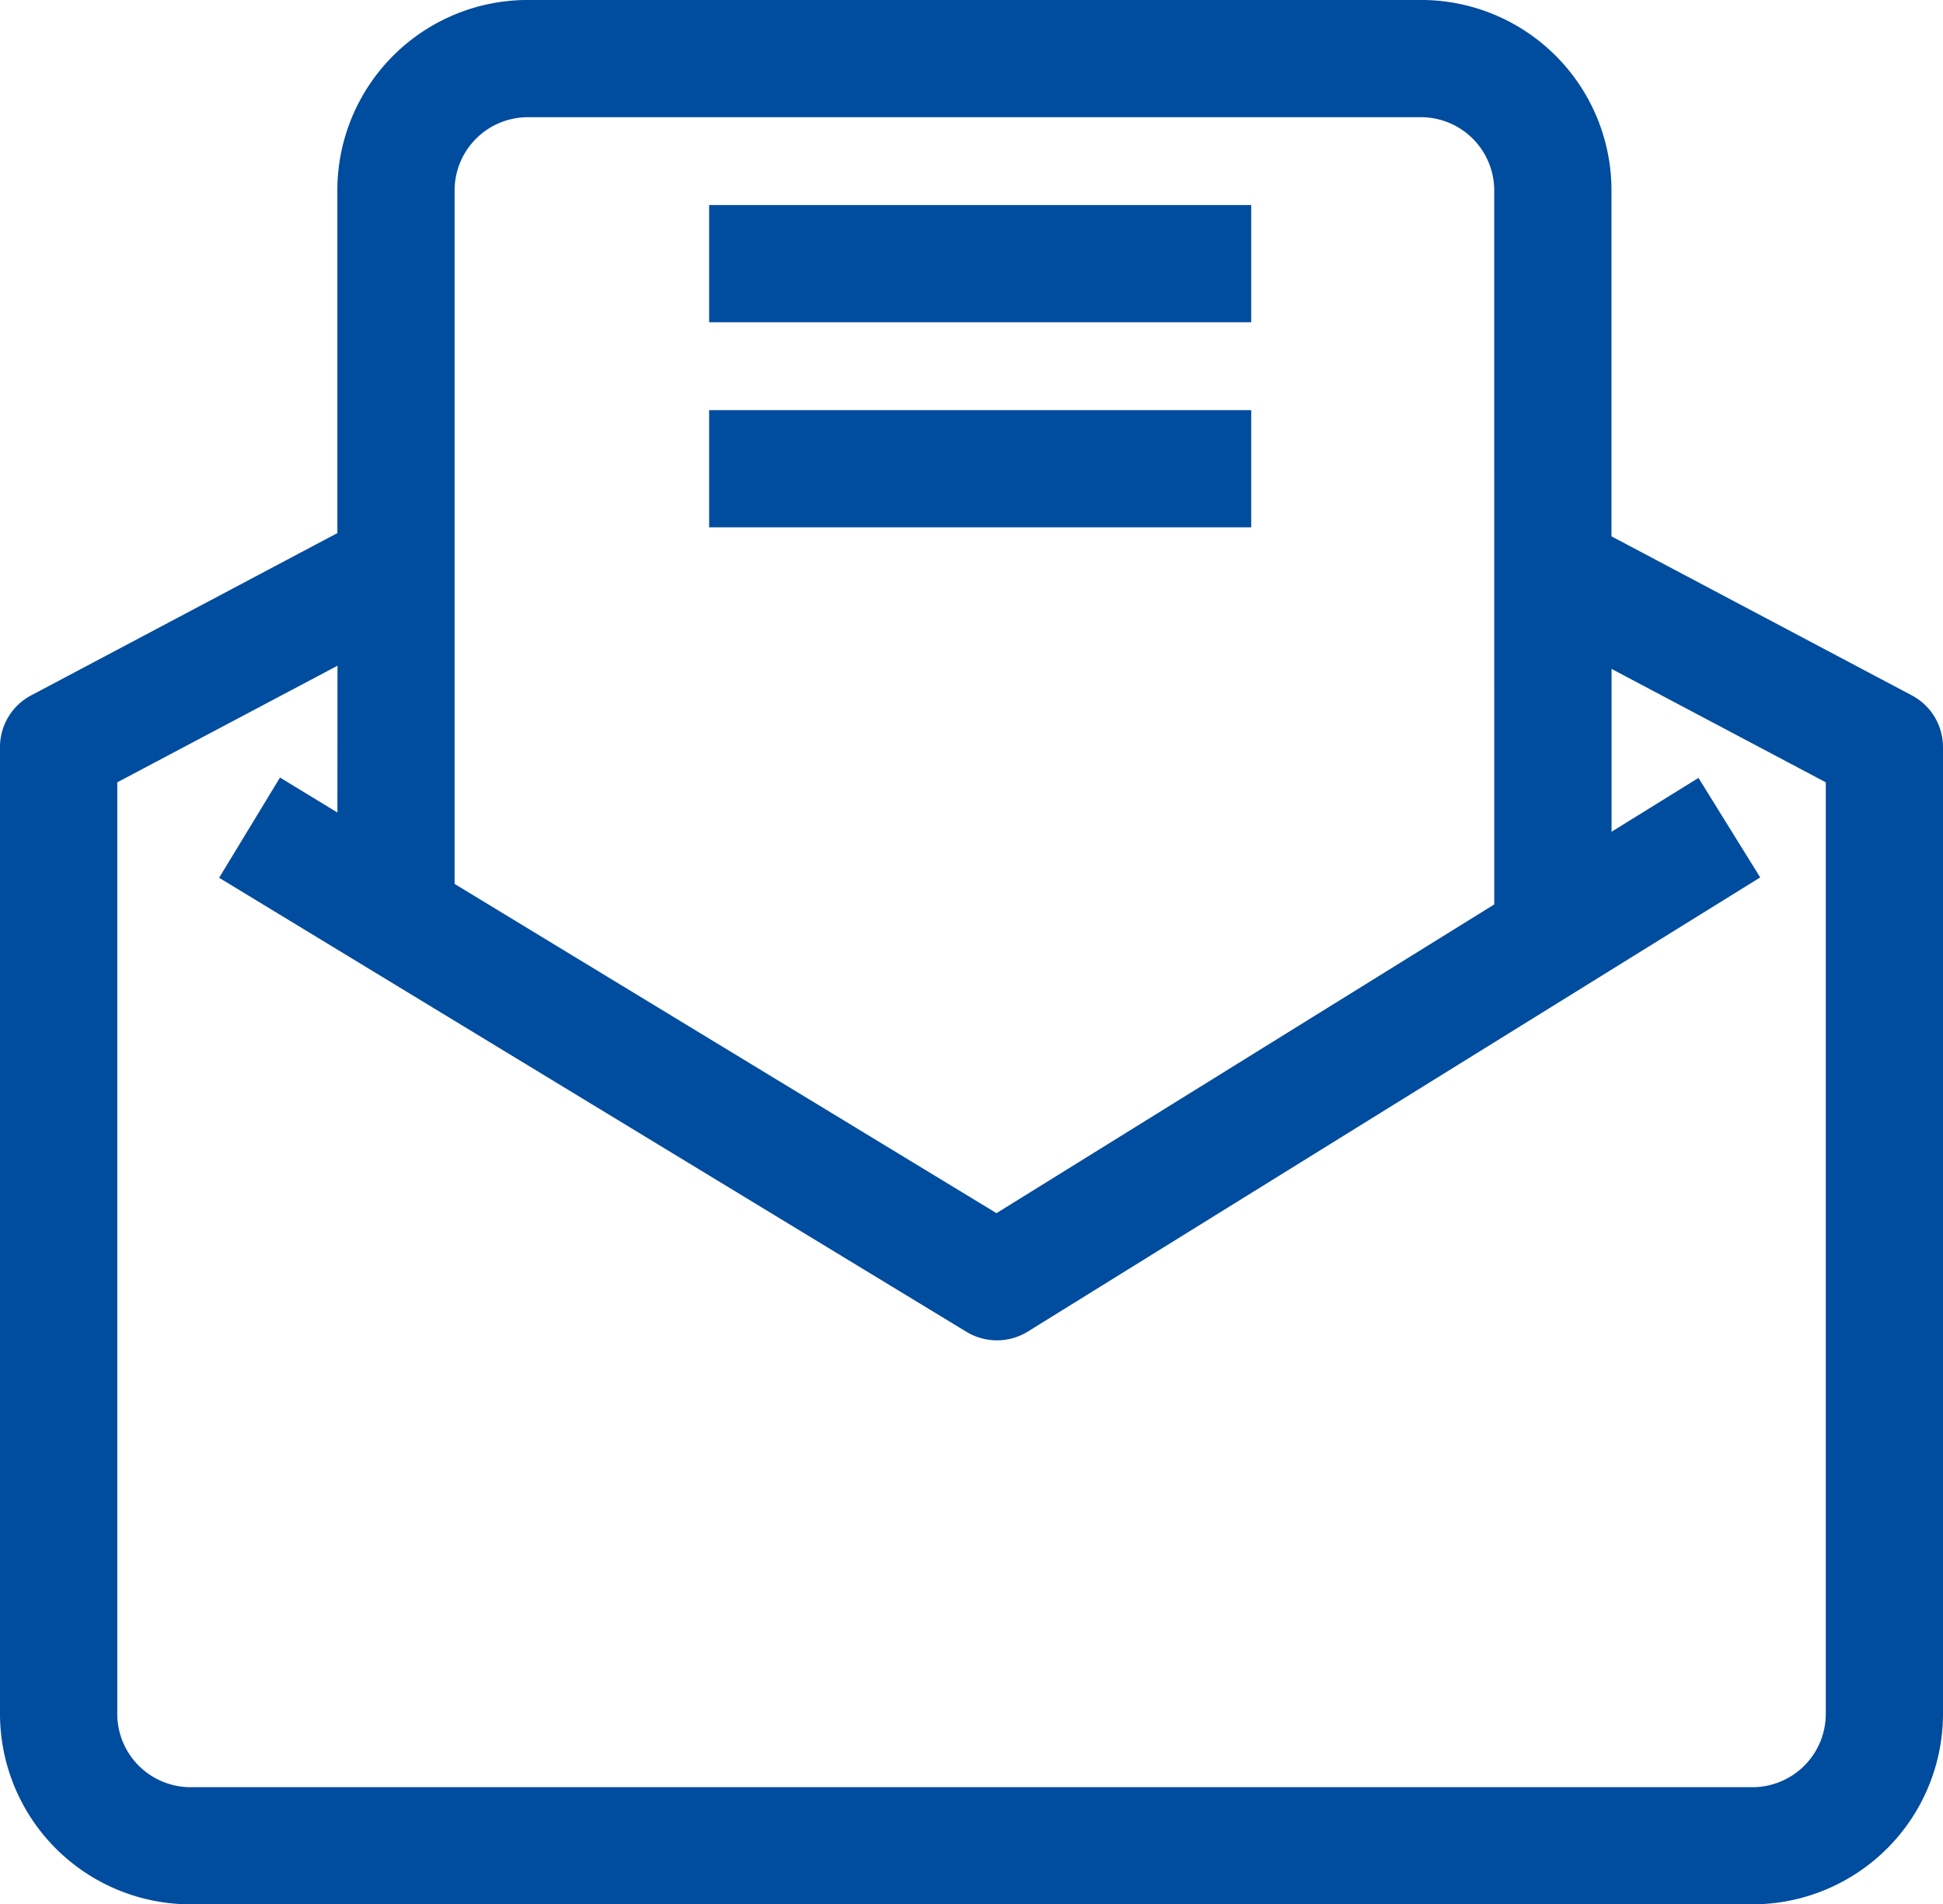
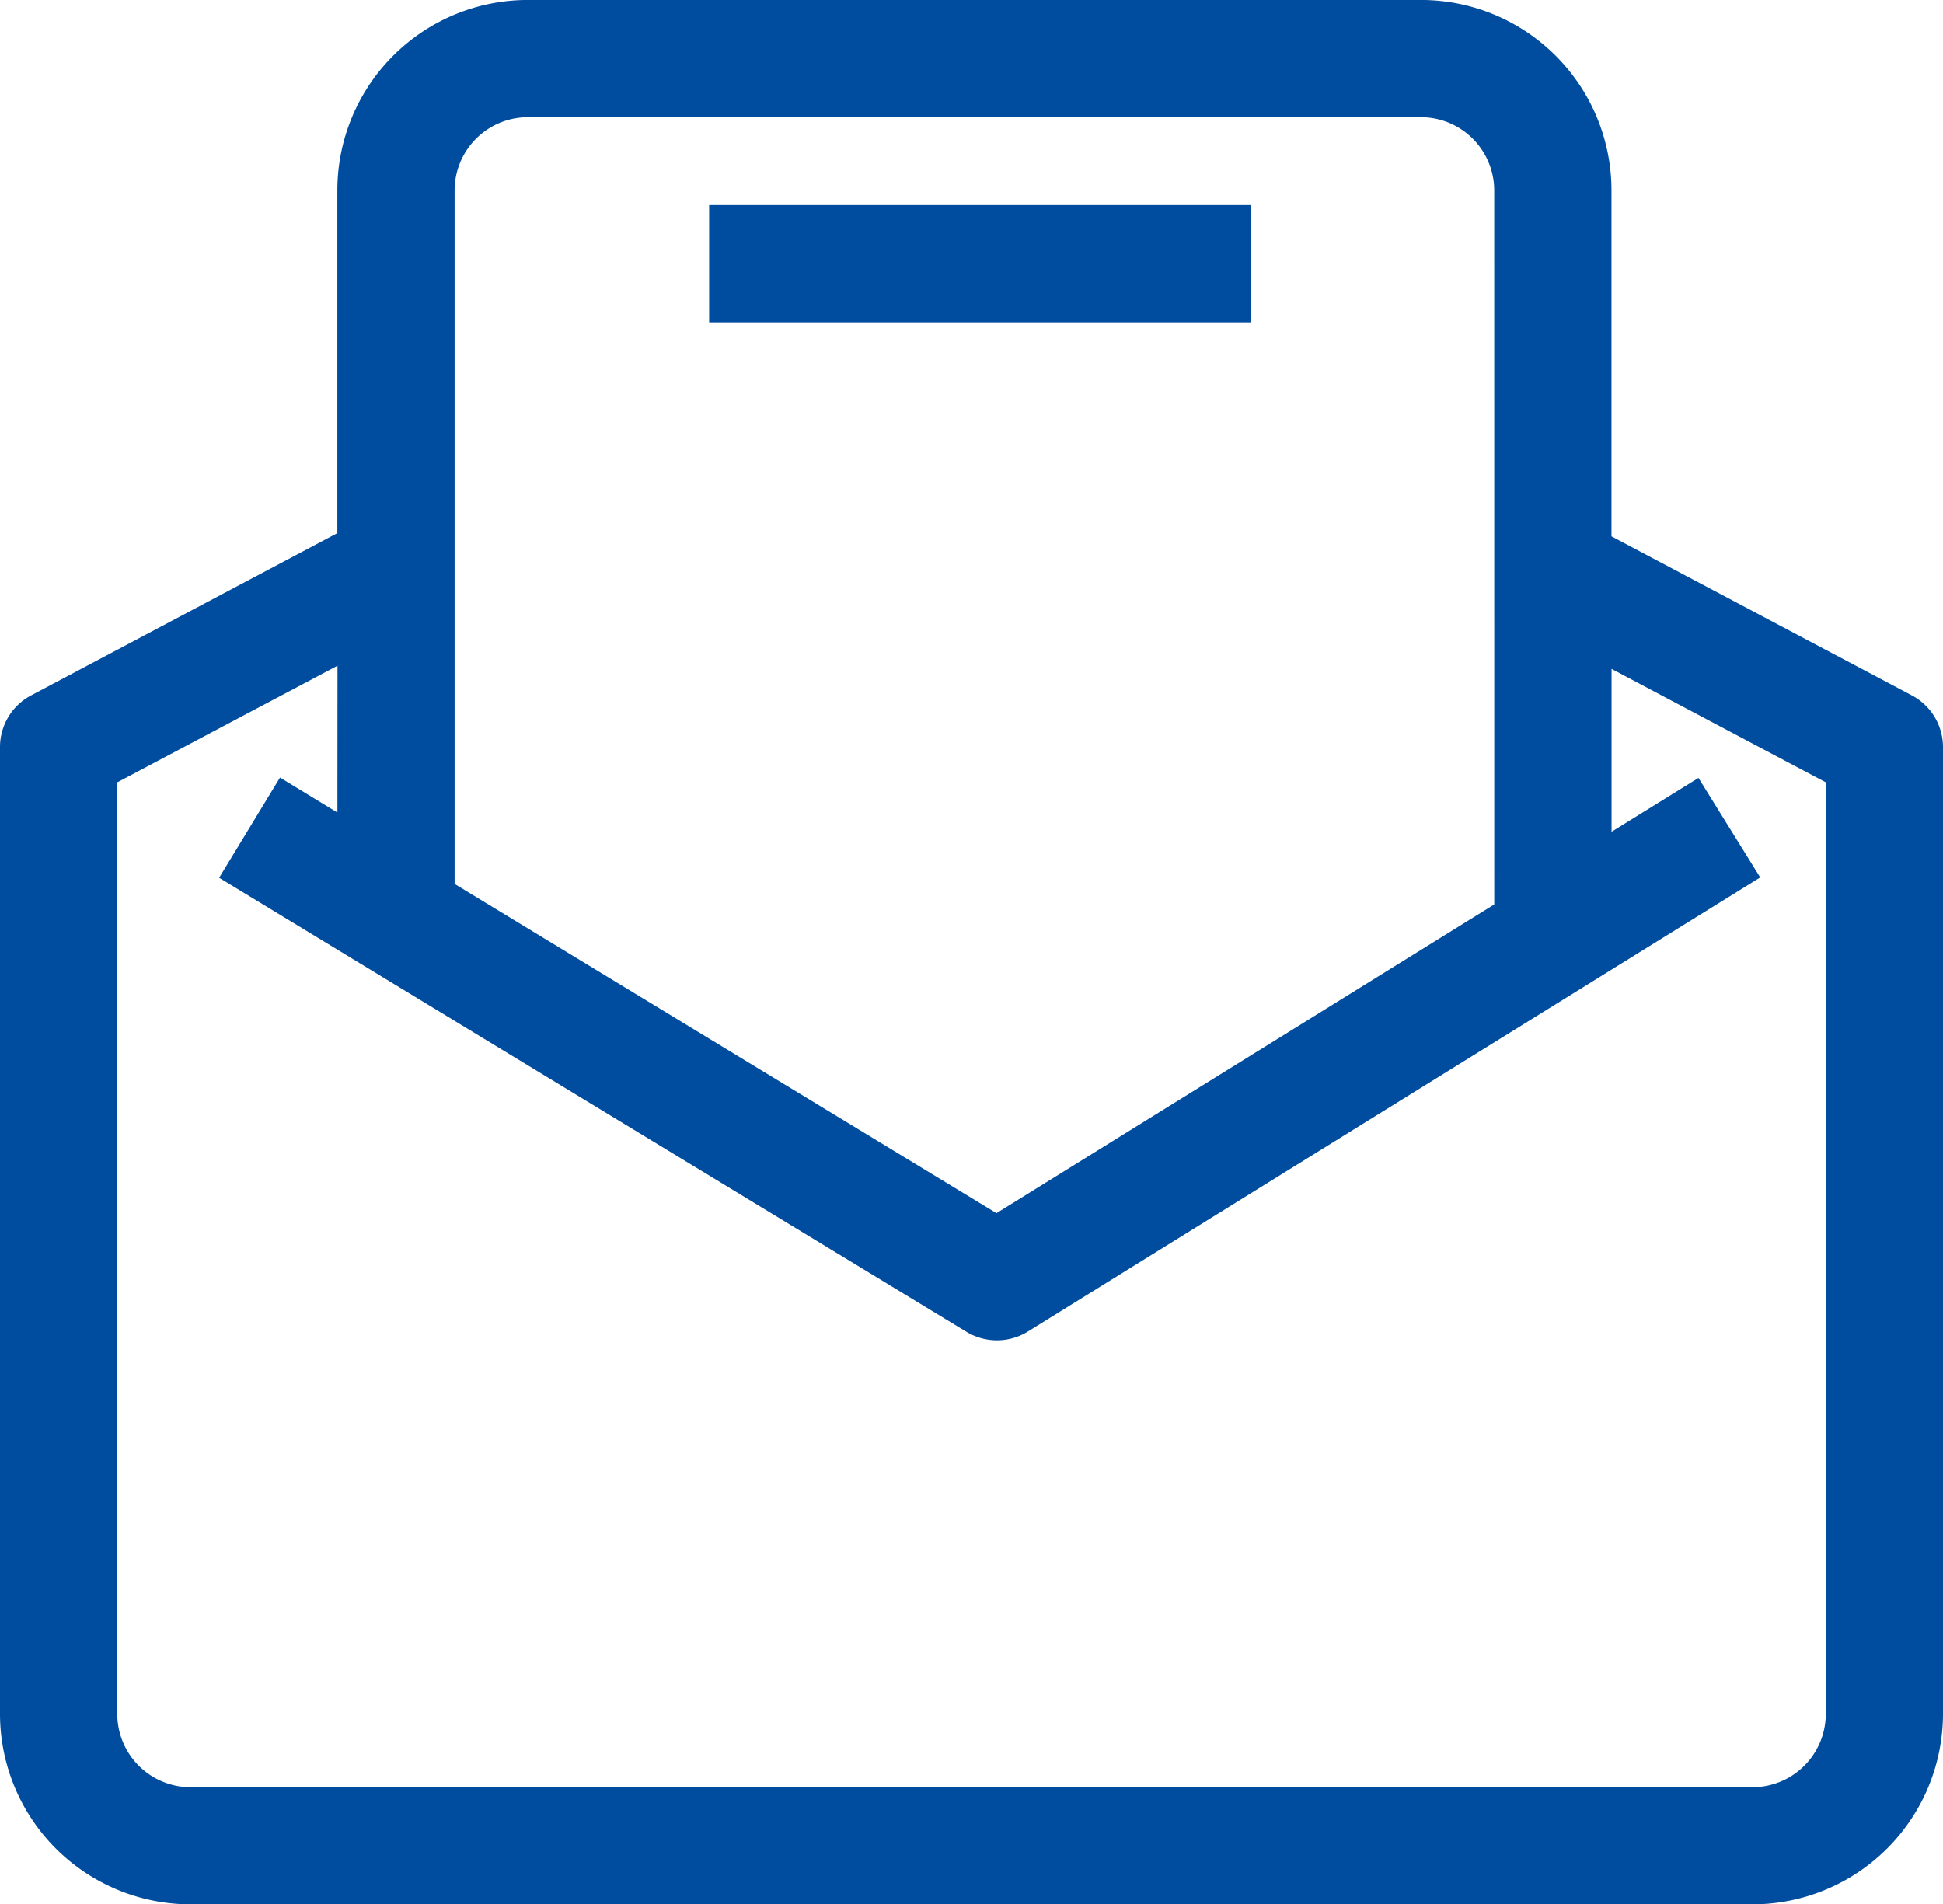
<svg xmlns="http://www.w3.org/2000/svg" width="67.334" height="66" viewBox="0 0 67.334 66">
  <g id="Mail" transform="translate(-1181.633 -20.201)">
    <rect id="Rectangle_34" data-name="Rectangle 34" width="18.785" height="4.062" transform="translate(1206.208 27.307)" fill="#004c9e" />
-     <rect id="Rectangle_35" data-name="Rectangle 35" width="18.785" height="4.062" transform="translate(1206.208 34.415)" fill="#004c9e" />
    <path id="Path_5" data-name="Path 5" d="M1247.885,44.3l-10.407-5.511V26.8a6.6,6.6,0,0,0-6.6-6.6h-30.954a6.6,6.6,0,0,0-6.6,6.6V38.677L1182.714,44.3a2.023,2.023,0,0,0-1.081,1.794V79.6a6.607,6.607,0,0,0,6.6,6.6h54.134a6.61,6.61,0,0,0,6.6-6.6V46.093A2.029,2.029,0,0,0,1247.885,44.3Zm-14.469,7.246-17.25,10.7-18.779-11.411V26.8a2.54,2.54,0,0,1,2.537-2.537h30.954a2.54,2.54,0,0,1,2.537,2.537Zm-40.09-3.185-1.99-1.212-2.109,3.473,25.9,15.737a2.038,2.038,0,0,0,2.124-.009l25.381-15.74-2.139-3.449-3.012,1.866V43.383l7.424,3.931V79.6a2.542,2.542,0,0,1-2.537,2.54h-54.134a2.542,2.542,0,0,1-2.537-2.54V47.314l7.632-4.041Z" transform="translate(0)" fill="#004c9e" />
  </g>
</svg>